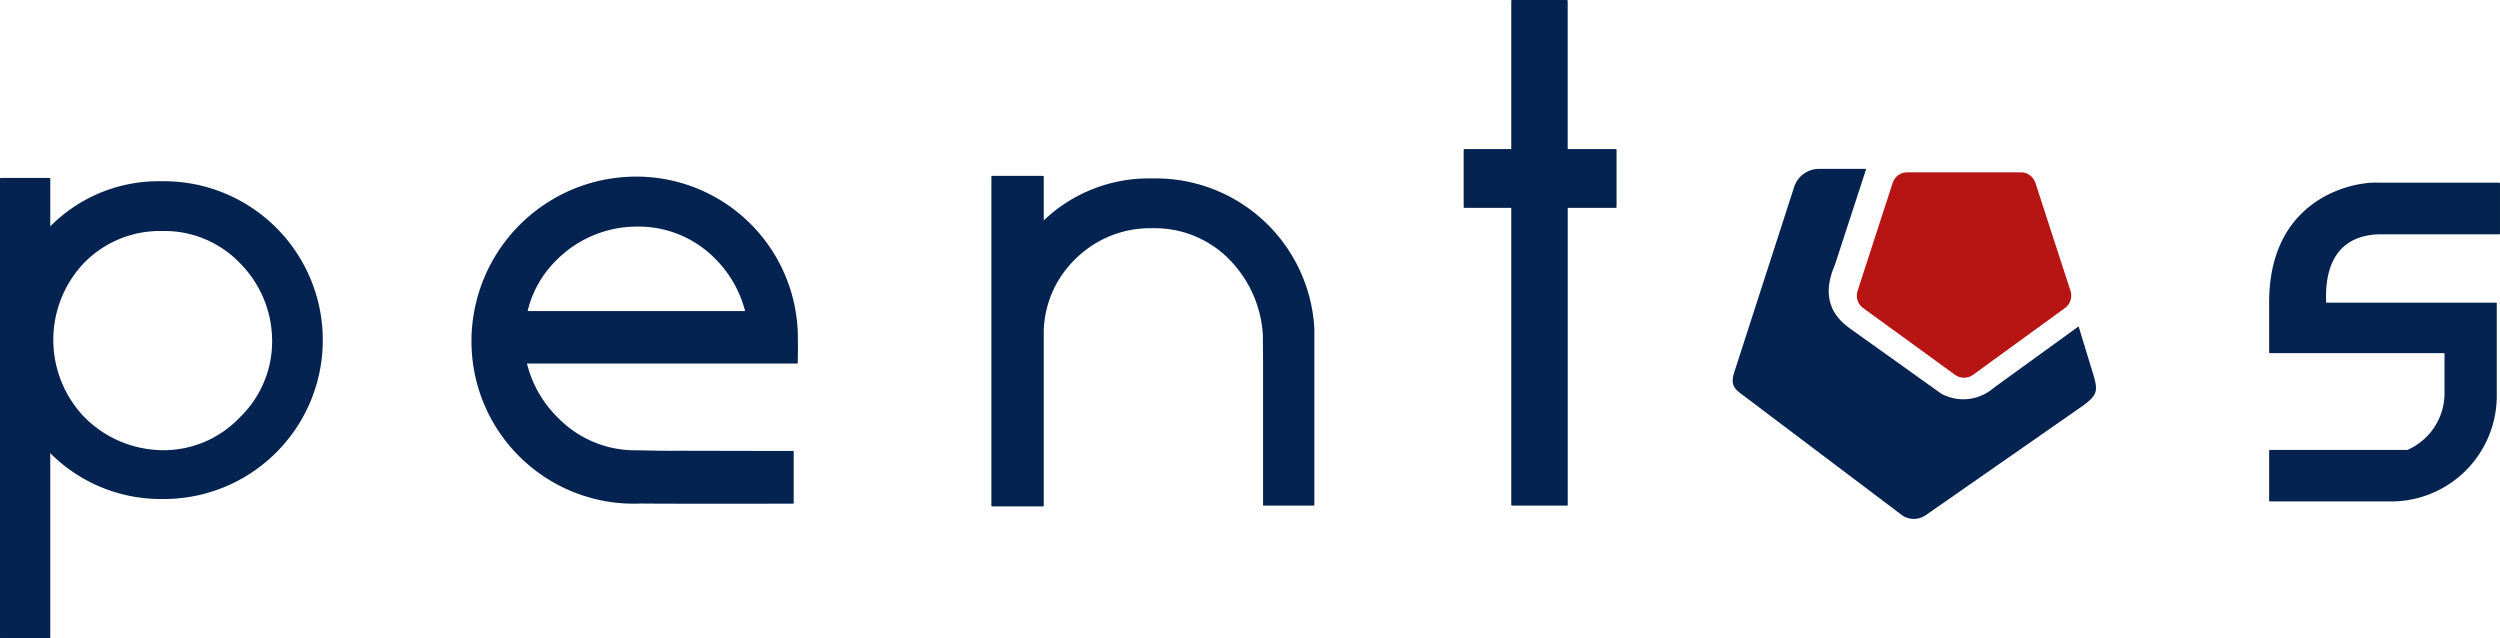
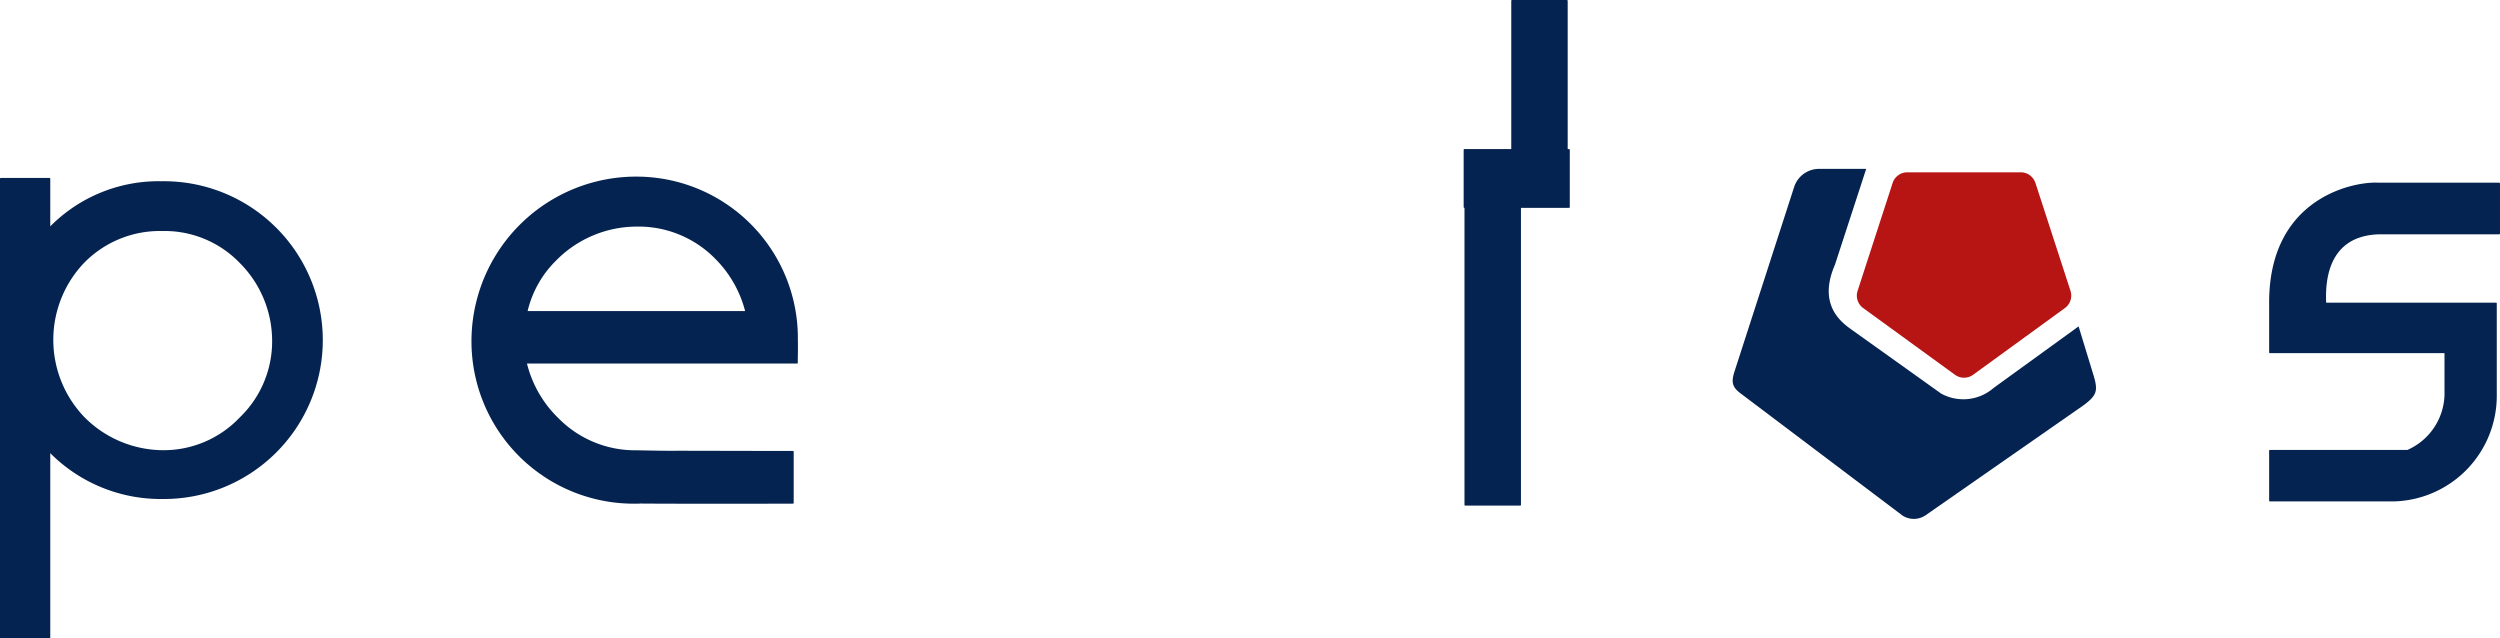
<svg xmlns="http://www.w3.org/2000/svg" width="156.002" height="39.83" viewBox="0 0 156.002 39.83">
  <g id="Group_173751" data-name="Group 173751" transform="translate(-223 -638)">
    <path id="Path_50459" data-name="Path 50459" d="M607.572,66.958l-5.292,3.833a2.885,2.885,0,0,1-3.279.364L593.461,67.2c-.6-.431-2.214-1.507-1.094-4.086l1.951-5.985h-2.945a1.632,1.632,0,0,0-1.552,1.133L586.114,69.73c-.249.749-.144,1.039.428,1.456l10.031,7.568a1.3,1.3,0,0,0,1.46-.016l9.882-6.882c.8-.608.876-.884.593-1.833Z" transform="translate(-254.866 591.409)" fill="#052350" />
    <path id="Path_50460" data-name="Path 50460" d="M639.118,58.93l2.187,6.732a.963.963,0,0,1-.35,1.076L635.229,70.9a.963.963,0,0,1-1.132,0l-5.727-4.161a.963.963,0,0,1-.35-1.076l2.187-6.732a.963.963,0,0,1,.916-.665H638.2a.963.963,0,0,1,.916.665" transform="translate(-289.105 590.486)" fill="#b71414" />
-     <path id="Path_50461" data-name="Path 50461" d="M504.464,9.3h-2.995V.052A.052.052,0,0,0,501.417,0H498a.052.052,0,0,0-.052.052V9.3h-2.919a.052.052,0,0,0-.052.052V12.92a.052.052,0,0,0,.052.052h2.919V31.5a.052.052,0,0,0,.052.052h3.42a.052.052,0,0,0,.052-.052V12.972h2.995a.052.052,0,0,0,.052-.052V9.352a.053.053,0,0,0-.052-.052" transform="translate(-180.644 638)" fill="#052350" />
+     <path id="Path_50461" data-name="Path 50461" d="M504.464,9.3h-2.995V.052A.052.052,0,0,0,501.417,0H498a.052.052,0,0,0-.052.052V9.3h-2.919a.052.052,0,0,0-.052.052V12.92a.052.052,0,0,0,.052.052V31.5a.052.052,0,0,0,.052.052h3.42a.052.052,0,0,0,.052-.052V12.972h2.995a.052.052,0,0,0,.052-.052V9.352a.053.053,0,0,0-.052-.052" transform="translate(-180.644 638)" fill="#052350" />
    <path id="Path_50462" data-name="Path 50462" d="M10.128,60.387A9.511,9.511,0,0,0,3.137,63.2V60.232a.052.052,0,0,0-.052-.052H.052A.052.052,0,0,0,0,60.232V88.854a.053.053,0,0,0,.052.052H3.085a.053.053,0,0,0,.052-.052v-11.5a9.723,9.723,0,0,0,6.991,2.86,9.915,9.915,0,1,0,0-19.829M14.98,75.11l-.047.044a6.543,6.543,0,0,1-4.8,2.014A6.95,6.95,0,0,1,5.271,75.11a6.964,6.964,0,0,1,0-9.655,6.618,6.618,0,0,1,4.861-1.963,6.512,6.512,0,0,1,4.8,1.963,6.889,6.889,0,0,1,2.049,4.851,6.59,6.59,0,0,1-2,4.8" transform="translate(223 588.924)" fill="#052350" />
    <path id="Path_50463" data-name="Path 50463" d="M179.816,69.811a10.076,10.076,0,0,0-10.08-10.079A10.276,10.276,0,0,0,159.448,70,10.131,10.131,0,0,0,169.735,80.14c.082,0,.163,0,.244-.007,2.621.022,9.524.007,9.524.007a.052.052,0,0,0,.052-.052V76.9a.052.052,0,0,0-.052-.052h-2.339l-4.839-.01c-.807.01-1.6-.012-2.59-.029a6.706,6.706,0,0,1-4.838-1.98,7.151,7.151,0,0,1-1.986-3.434h16.842c.032,0,.046.023.059-.052-.008-.293.023-.838,0-1.536m-10.028-6.957A6.7,6.7,0,0,1,174.7,64.9a7.117,7.117,0,0,1,1.824,3.221H162.952a6.536,6.536,0,0,1,1.777-3.152,7.067,7.067,0,0,1,5.057-2.118" transform="translate(92.972 589.289)" fill="#052350" />
    <path id="Path_50464" data-name="Path 50464" d="M781.741,61.763H774.2c-1.437-.089-6.845.867-6.813,7.533,0,0,0,0,0,.008v3.044a.052.052,0,0,0,.052.052h10.89v2.358a3.871,3.871,0,0,1-2.311,3.68h-8.579a.052.052,0,0,0-.052.052V81.6a.052.052,0,0,0,.052.052h7.7s.005,0,.008,0a6.594,6.594,0,0,0,6.445-6.612v-2.69s0,0,0,0V69.3a.052.052,0,0,0-.052-.052H770.946c-.066-1.45.162-4.143,3.252-4.262h7.542a.052.052,0,0,0,.052-.052V61.816a.052.052,0,0,0-.052-.052" transform="translate(-402.791 587.637)" fill="#052350" />
-     <path id="Path_50465" data-name="Path 50465" d="M355.429,68.98a9.91,9.91,0,0,0-10.094-9.339,9.5,9.5,0,0,0-6.79,2.619V59.533a.053.053,0,0,0-.052-.052h-3.164a.052.052,0,0,0-.052.052V80.053a.052.052,0,0,0,.052.052h3.164a.053.053,0,0,0,.052-.052V69.142a6.478,6.478,0,0,1,1.933-4.432,6.618,6.618,0,0,1,4.861-1.963,6.511,6.511,0,0,1,4.8,1.963,7.329,7.329,0,0,1,2.077,4.677l.014,1.623v9.02c0,.014.021.025.047.025h3.107c.026,0,.048-.011.048-.025V69c0-.006,0-.01,0-.016" transform="translate(-50.414 589.494)" fill="#052350" />
  </g>
</svg>